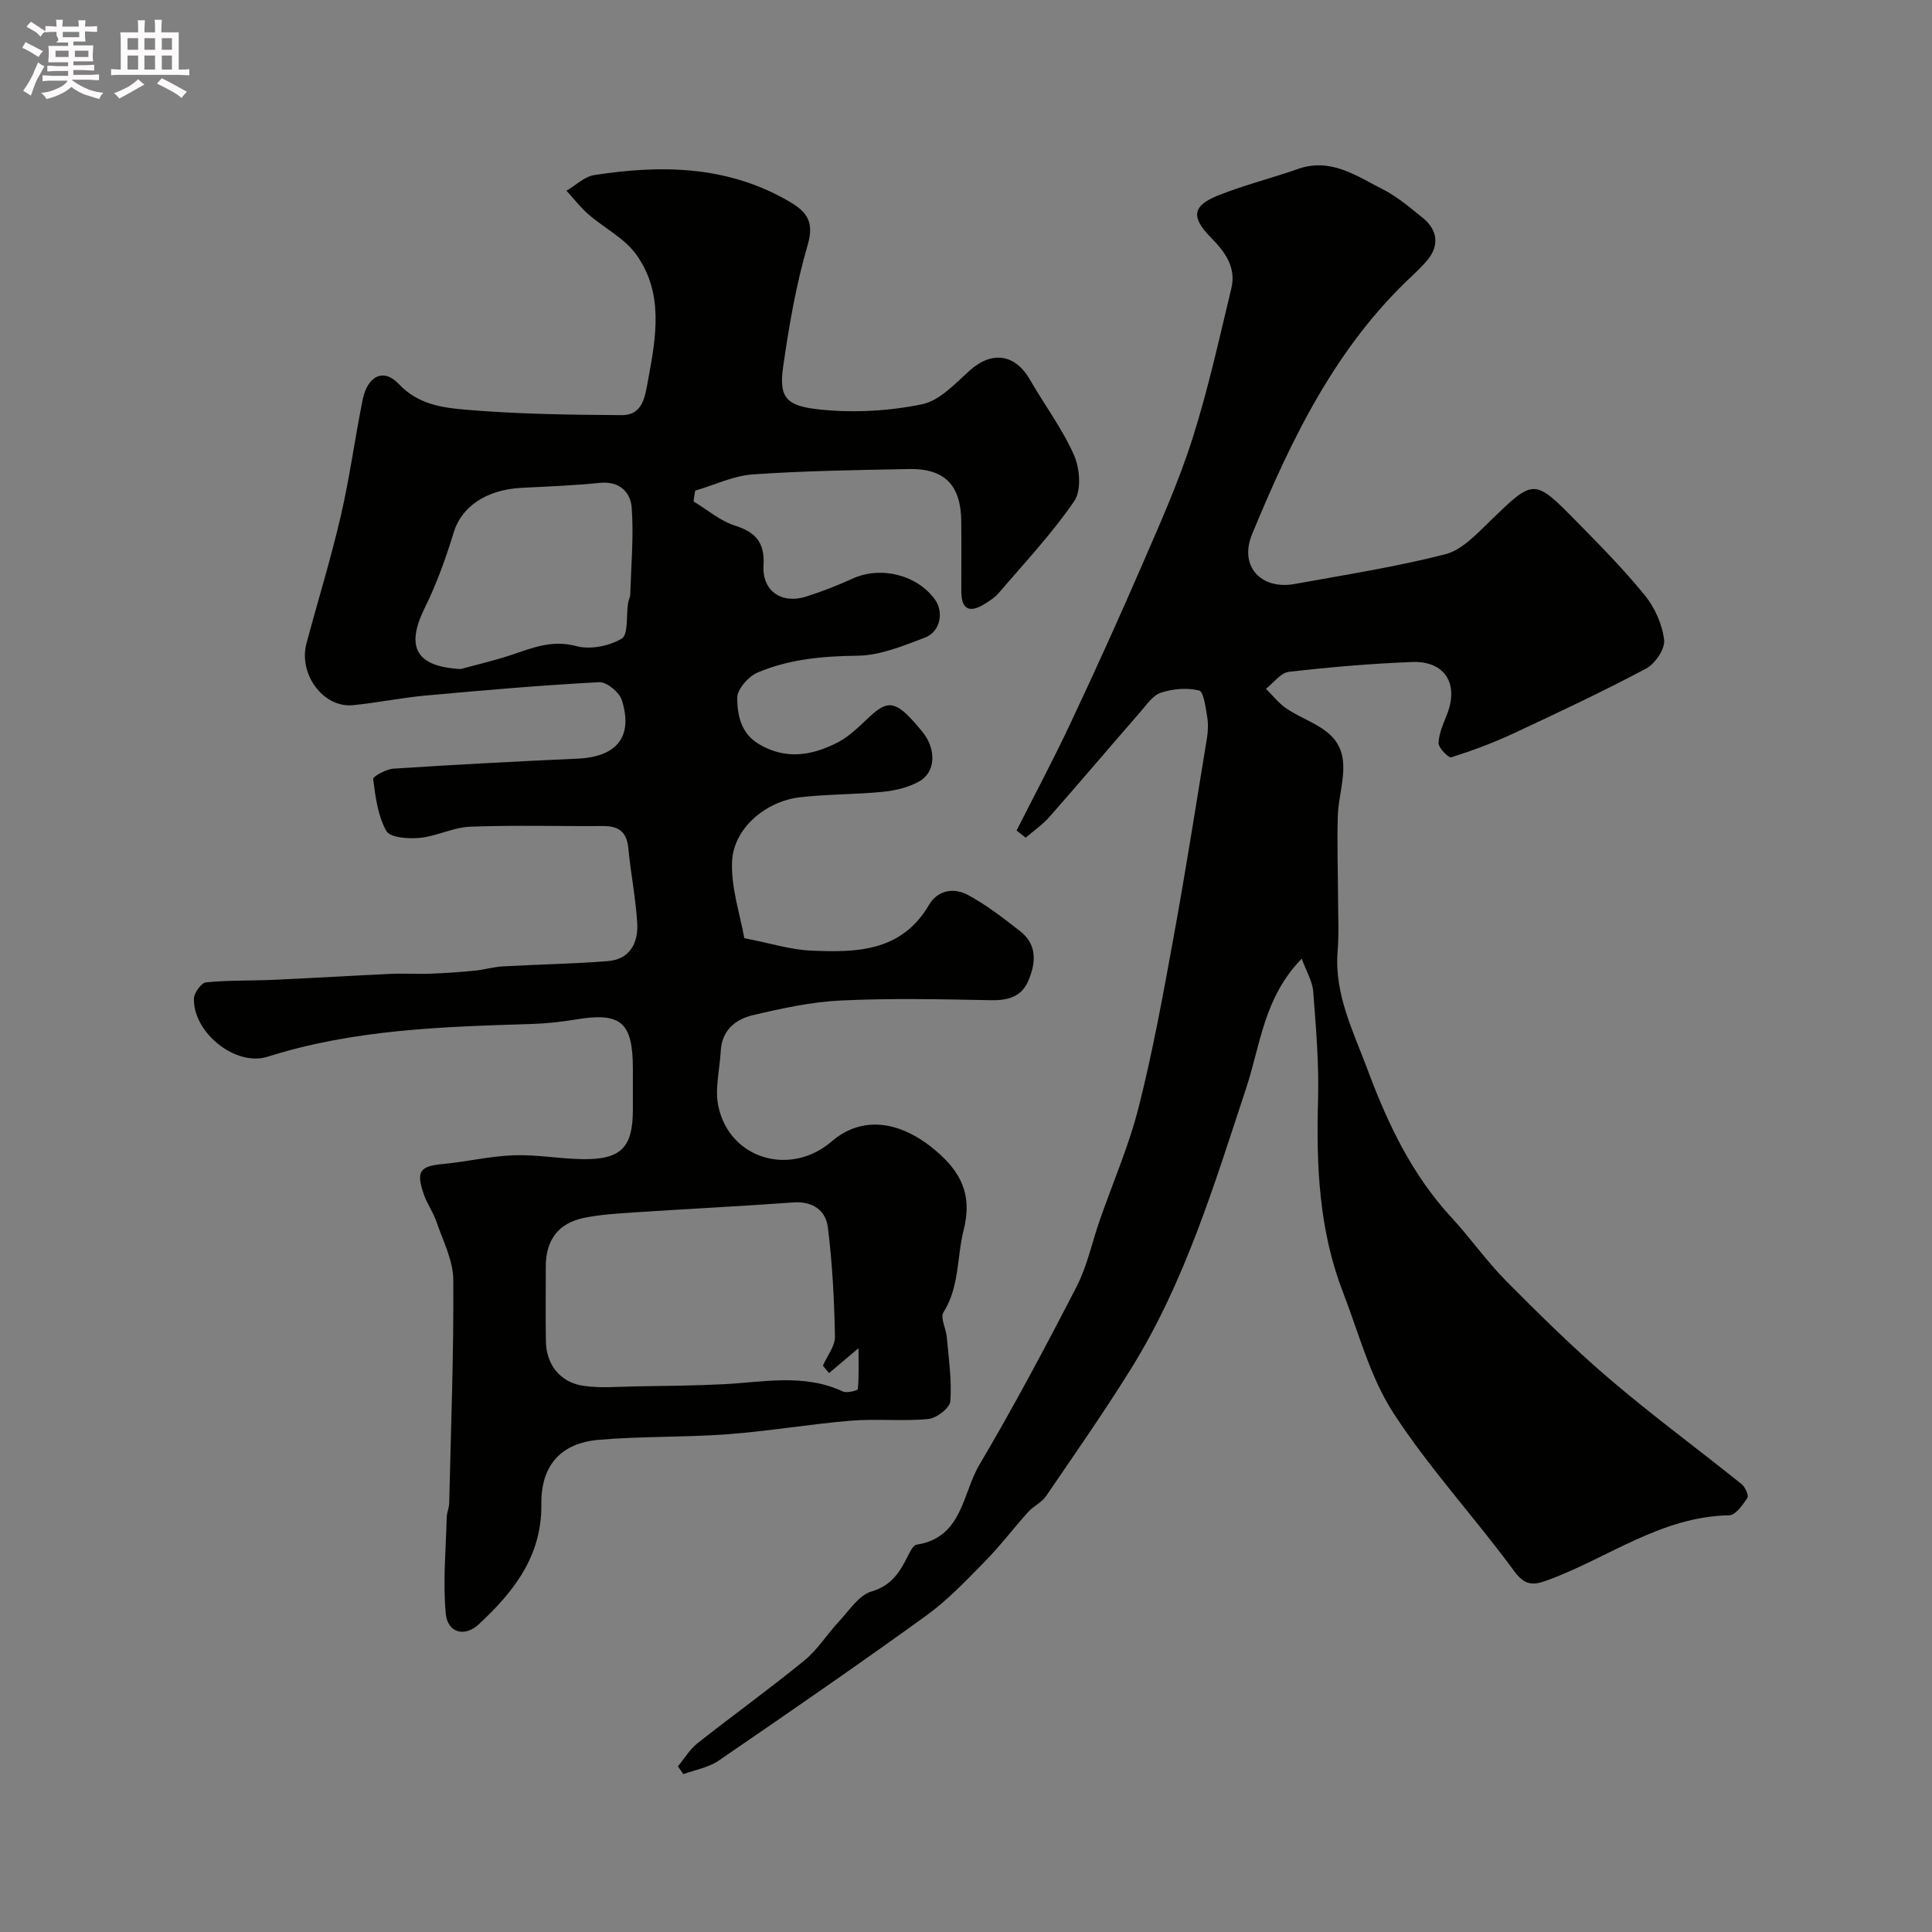
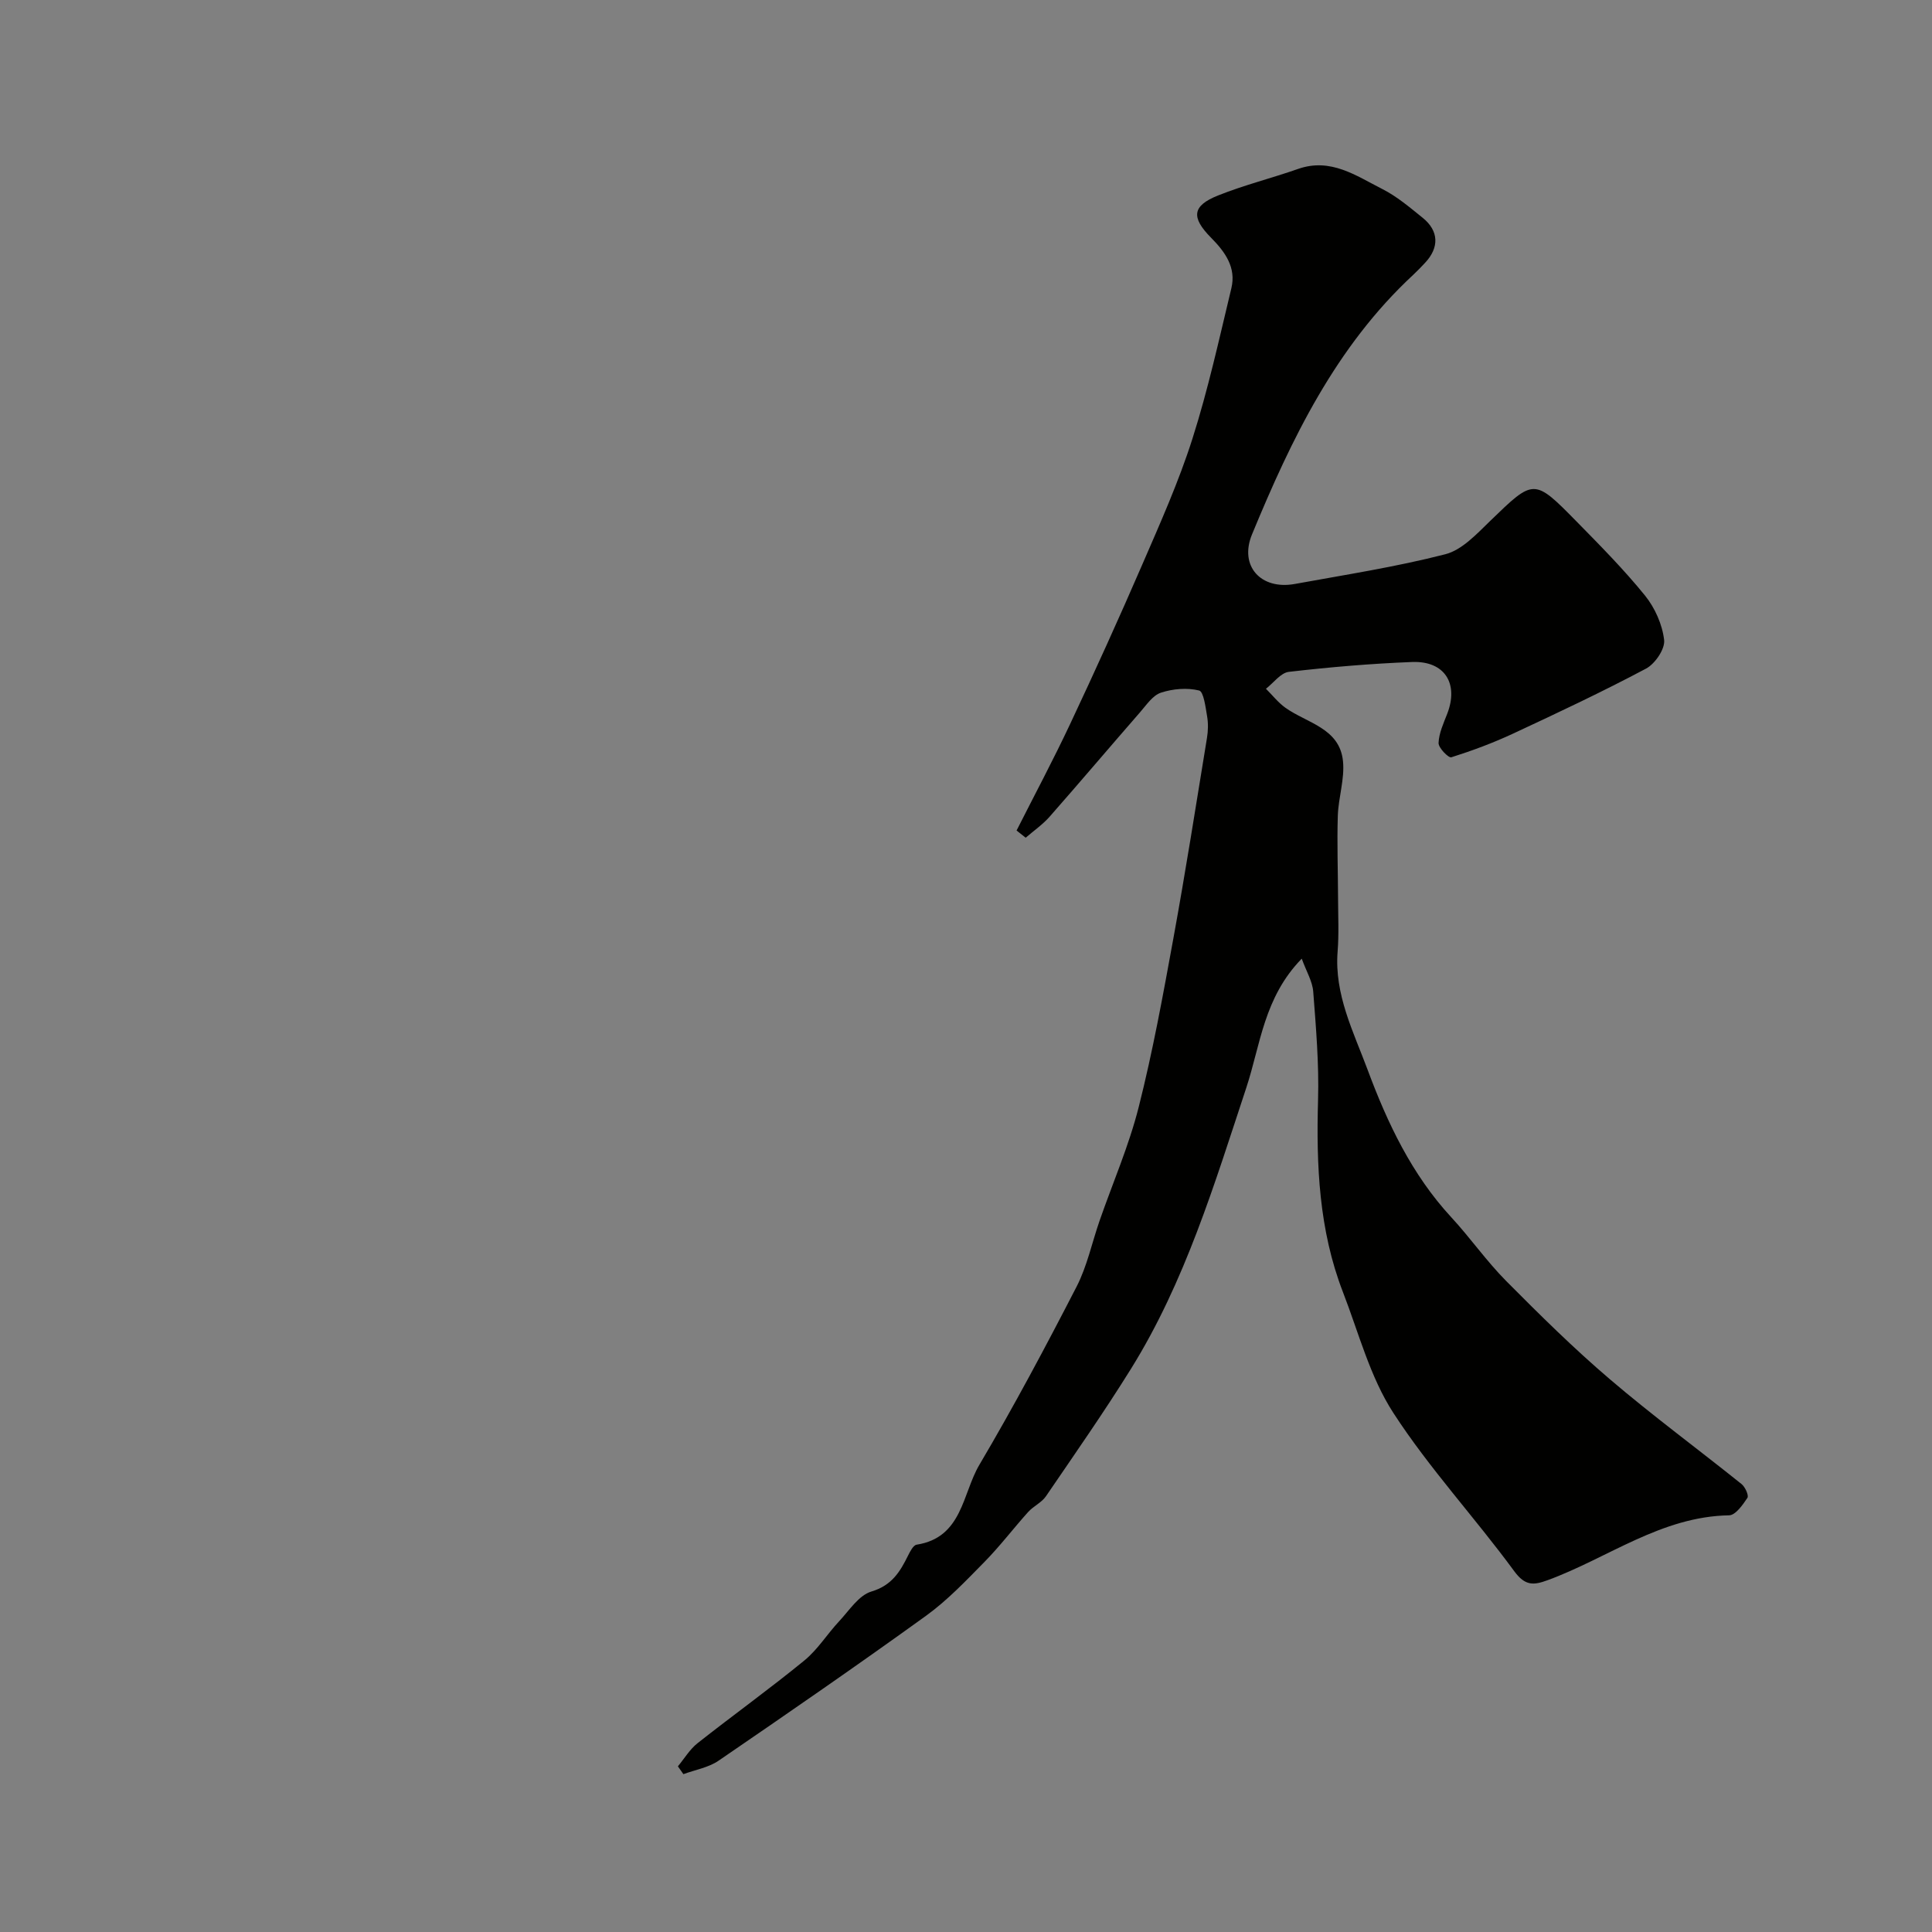
<svg xmlns="http://www.w3.org/2000/svg" enable-background="new 0 0 400 400" viewBox="0 0 400 400">
  <rect x="0" y="0" width="400" height="400" fill="#808080" stroke="none" />
-   <path d="m6.8 9.5c.6.3 1.3.7 2.1 1.1-.4.4-.7.8-.9 1.2-.7-.4-1.3-.8-1.8-1.1s-1.1-.6-1.6-.8c.2-.4.5-.8.7-1.2.4.2.8.5 1.5.8zm.9 6.9c-.3.6-.5 1.1-.7 1.7s-.4 1.1-.6 1.7c-.6-.4-1.1-.7-1.6-1 .7-1 1.2-1.8 1.5-2.4.3-.5.6-1.1.8-1.7.3-.6.5-1.2.8-1.8.3.3.8.6 1.3.8-.7 1.3-1.2 2.2-1.5 2.7zm.1-11c.4.3 1 .7 1.7 1.1-.5.2-.8.6-1.1 1.1-.5-.6-1-1-1.4-1.2s-.9-.6-1.5-.8c.2-.4.5-.7.9-1.1.5.3.9.6 1.4.9zm10.5 13.1c1 .4 2 .6 3.1.7-.4.4-.7.8-.8 1.3-.9-.2-1.9-.6-3-.9-1-.4-2-.9-2.8-1.6-.5.4-1.1.9-1.9 1.3s-1.9.9-3.3 1.2c-.1-.3-.5-.8-1.1-1.3 1 0 2.1-.3 3.2-.8 1.2-.5 1.9-1 2.3-1.7h-3.2c-.4 0-1 0-2 .1v-1.2c1 0 1.7.1 2 .1h3.3v-1h-2.3c-.2 0-.9 0-2 .1v-1.2c1.2 0 1.9.1 2 .1h2.3v-.8h-4.1c0-.7.1-1.2.1-1.6 0-.5 0-1.1-.1-1.8h4.1v-.7h-2.5c1-.6.1-1.1.1-1.6v-.6h-.5c-.4 0-1 0-1.8.1v-1.3c1.2 0 1.9.1 2.1.1h.2c0-.3 0-.8-.1-1.4h1.4c0 .6-.1 1-.1 1.4h3.4c0-.4 0-.8-.1-1.3h1.5c0 .4-.1.9-.1 1.3.7 0 1.5 0 2.5-.1v1.2c-1 0-1.8-.1-2.5-.1v.6c0 .3 0 .8.1 1.5h-2.5v.8h4.1c0 .7-.1 1.3-.1 1.8s0 1 .1 1.5h-4.1v.8h1.4c.8 0 1.8 0 2.9-.1v1.2c-1 0-1.9-.1-2.8-.1h-1.5v1h3.2c.3 0 1 0 2.1-.1v1.2c-1.1 0-1.8-.1-2.1-.1h-3.4l-.1.1c1.4 1 2.4 1.5 3.4 1.9zm-4.1-6.7v-1.3h-2.7v1.3zm2.2-4.1v-1.1h-3.4v1.1zm1.9 4.1v-1.3h-2.8v1.3z" fill="#fcfafa" />
-   <path d="m37 6.7v2.3 5.4c1 0 1.8 0 2.2-.1v1.3c-.6 0-1.5-.1-2.5-.1h-11.9c-.7 0-1.3 0-1.8.1v-1.3c.5 0 1.1.1 2 .1v-5.2c0-1 0-1.8-.1-2.5h3.7c0-1.3 0-2.1-.1-2.5h1.5c0 .4-.1 1.3-.1 2.5h2.2c0-1.2 0-2.1-.1-2.6h1.5c0 .4-.1 1.3-.1 2.6zm-12.3 13.7c-.3-.4-.7-.8-1.1-1.1 1.1-.4 2.1-.9 2.9-1.3.8-.5 1.5-1 2.1-1.6.4.4.9.8 1.3 1.1-2.5 1.4-4.2 2.4-5.2 2.9zm3.9-10.1v-2.4h-2.2v2.4zm0 4.1v-2.9h-2.2v2.9zm3.5-4.1v-2.4h-2.2v2.4zm0 4.1v-2.9h-2.2v2.9zm.4 2.9 1-1.1c.6.3 1.4.7 2.5 1.3s2 1.1 2.7 1.5c-.4.4-.8.8-1.1 1.3-.8-.8-2.5-1.7-5.1-3zm3.1-7v-2.4h-2.1v2.4zm0 4.1v-2.9h-2.1v2.9z" fill="#fcfafa" />
  <g fill="#010100">
-     <path d="m143.58 103.81c2.85 1.72 5.51 4.03 8.59 5.01 4.33 1.38 6.19 3.56 5.91 8.19-.33 5.31 3.69 8.14 8.87 6.49 3.25-1.03 6.45-2.28 9.55-3.7 5.79-2.64 13.27-.85 17.02 4.25 1.95 2.65 1.2 6.74-2.04 7.97-4.51 1.7-9.27 3.69-13.95 3.74-7.18.08-14.13.71-20.68 3.48-1.9.8-4.24 3.48-4.22 5.27.04 3.53.74 7.34 4.54 9.58 5.64 3.32 11.11 2.3 16.38-.44 2.42-1.26 4.45-3.37 6.49-5.26 4.03-3.74 5.66-3.31 10.92 3.11 2.95 3.6 2.8 8.4-.71 10.32-2.2 1.21-4.88 1.86-7.4 2.11-5.73.57-11.53.48-17.25 1.14-7.12.83-13.72 6.46-14.03 13.25-.25 5.45 1.67 11 2.53 15.92 5.42 1.05 9.56 2.38 13.76 2.57 9.42.43 18.79.26 24.47-9.45 1.84-3.14 5.21-3.61 8.07-2.07 3.85 2.08 7.39 4.82 10.85 7.54 3.57 2.81 3.21 6.63 1.63 10.29-1.42 3.29-4.25 4.03-7.76 3.96-10.33-.2-20.68-.43-30.99.06-6.14.29-12.28 1.63-18.29 3.05-3.52.83-6.38 3.1-6.61 7.33-.21 3.87-1.28 7.93-.49 11.58 2.36 10.91 14.92 14.57 23.48 7.2 6.02-5.19 13.86-4.52 21.41 1.84 5.2 4.38 7.79 9.08 5.87 16.61-1.42 5.6-.83 11.66-4.17 16.96-.7 1.12.55 3.39.7 5.15.38 4.42 1.05 8.87.73 13.25-.1 1.39-2.86 3.52-4.56 3.68-5.31.51-10.71-.09-16.03.35-8.5.7-16.94 2.16-25.44 2.8-8.93.67-17.94.39-26.86 1.17-7.85.69-11.89 5.4-11.79 13.31.14 10.75-5.75 18.2-13 24.91-2.9 2.68-6.42 1.72-6.79-2.25-.62-6.58.03-13.28.2-19.93.02-.97.48-1.93.51-2.89.36-15.43.95-30.87.85-46.3-.03-4.02-2.14-8.06-3.49-12.02-.67-1.97-1.96-3.73-2.63-5.7-1.63-4.8-.79-5.8 4.02-6.25 4.88-.46 9.72-1.63 14.6-1.8 4.75-.17 9.52.73 14.29.8 7.94.11 10.38-2.42 10.39-10.21 0-2.83 0-5.67 0-8.5 0-9.66-2.48-11.76-11.79-10.21-3.07.51-6.19.85-9.3.94-18.39.56-36.74 1.13-54.53 6.77-6.64 2.1-15.42-4.97-15.26-12.02.03-1.2 1.53-3.28 2.51-3.37 4.66-.47 9.37-.32 14.06-.53 8.06-.36 16.11-.87 24.17-1.23 2.75-.13 5.52.07 8.27-.04 3.06-.11 6.12-.33 9.16-.63 1.93-.19 3.83-.77 5.76-.88 7.25-.41 14.52-.52 21.75-1.09 4.59-.36 6.35-3.79 6.1-7.88-.31-5.2-1.36-10.36-1.85-15.56-.32-3.36-2.04-4.55-5.23-4.53-9.17.07-18.34-.21-27.49.14-3.5.13-6.91 1.96-10.42 2.31-2.34.23-6.17-.03-6.95-1.42-1.76-3.13-2.26-7.07-2.73-10.75-.07-.56 2.71-2.06 4.23-2.16 12.69-.83 25.39-1.5 38.1-2.07 8.09-.36 11.54-4.53 9.16-12.1-.51-1.64-3.14-3.81-4.68-3.73-11.99.63-23.96 1.67-35.91 2.76-5.04.46-10.03 1.5-15.07 2-6.14.61-11.35-6.41-9.63-12.83 2.35-8.78 5.04-17.47 7.09-26.32 1.84-7.93 2.92-16.04 4.52-24.03 1-4.99 4.31-6.69 7.5-3.31 3.98 4.23 9 4.9 13.81 5.31 10.72.92 21.51 1.06 32.28 1.13 4.53.03 4.88-3.91 5.54-7.4 1.67-8.91 3.23-17.96-2.5-25.88-2.44-3.38-6.63-5.47-9.88-8.3-1.67-1.45-3.03-3.25-4.54-4.88 1.92-1.12 3.74-2.94 5.78-3.25 13.69-2.11 27.15-1.97 39.72 5.12 3.77 2.12 6 4.05 4.46 9.29-2.42 8.23-3.88 16.79-5.1 25.3-.97 6.74.94 8.19 8.05 8.88 6.83.67 13.99.25 20.71-1.13 3.63-.75 6.85-4.27 9.86-6.98 4.57-4.11 9.39-3.48 12.48 1.89 3.01 5.23 6.69 10.13 9.12 15.61 1.21 2.74 1.57 7.31.06 9.52-4.62 6.75-10.29 12.77-15.63 19.02-.83.97-1.99 1.71-3.1 2.38-3.12 1.88-4.65.86-4.66-2.71 0-4.83.04-9.67-.01-14.5-.08-7.5-3.45-10.97-10.86-10.82-10.77.21-21.56.36-32.29 1.11-4.04.28-7.96 2.2-11.94 3.37-.14.69-.24 1.45-.35 2.22zm28.07 180.47c-.43-.51-.85-1.03-1.28-1.54.88-2.01 2.54-4.03 2.5-6.02-.15-7.57-.53-15.16-1.48-22.66-.44-3.48-3.15-5.4-7.16-5.11-11 .8-22.03 1.34-33.04 2.07-3.43.23-6.89.44-10.25 1.12-5.36 1.1-7.94 4.6-7.94 10.08 0 5.16-.06 10.31.02 15.47.07 4.77 2.89 8.49 7.72 9.22 3.59.55 7.33.17 11.01.12 5.99-.09 12-.14 17.98-.44 8.32-.42 16.69-2.27 24.78 1.5.83.39 3.07-.21 3.1-.48.24-2.71.14-5.45.14-8.48-2.32 1.96-4.21 3.56-6.1 5.15zm-76.27-145.76c3.43-.94 6.9-1.74 10.27-2.85 4.45-1.47 8.57-3.28 13.67-1.9 2.87.78 6.83-.01 9.41-1.56 1.39-.84.9-4.78 1.3-7.31.1-.64.44-1.26.46-1.89.18-5.97.73-11.96.3-17.89-.23-3.18-2.5-5.56-6.56-5.15-5.39.54-10.81.76-16.23 1.03-7.37.37-12.44 3.95-14.04 9.16-1.64 5.36-3.55 10.7-6.03 15.72-4.01 8.13-1.79 12.14 7.45 12.64z" />
    <path d="m210.47 171.95c3.71-7.34 7.58-14.59 11.08-22.03 5.14-10.92 10.13-21.92 14.93-33 3.72-8.59 7.57-17.19 10.4-26.09 3.25-10.2 5.55-20.72 8.06-31.15 1.04-4.31-1.31-7.54-4.2-10.46-4.17-4.22-3.92-6.6 1.42-8.74 5.4-2.16 11.1-3.58 16.61-5.51 6.74-2.36 12 1.42 17.41 4.16 3.03 1.53 5.71 3.82 8.38 5.97 3.36 2.71 3.45 6.17.47 9.33-.8.85-1.6 1.69-2.46 2.49-16.01 14.86-25.21 33.99-33.35 53.71-2.71 6.56 1.82 11.56 8.88 10.27 10.41-1.9 20.91-3.52 31.14-6.15 3.47-.89 6.52-4.22 9.3-6.91 9.04-8.74 9.02-8.88 17.88.14 4.87 4.96 9.78 9.92 14.15 15.31 2.06 2.54 3.6 6.01 3.97 9.21.22 1.86-1.88 4.94-3.75 5.93-9 4.78-18.23 9.13-27.47 13.43-4.15 1.94-8.48 3.55-12.84 4.93-.57.18-2.67-1.95-2.64-2.96.07-2.03 1.02-4.06 1.78-6.02 2.44-6.27-.5-11-7.24-10.75-8.53.33-17.06 1.06-25.54 2.04-1.69.2-3.17 2.29-4.74 3.5 1.33 1.32 2.51 2.84 4.01 3.92 4.48 3.2 11.24 4.21 11.94 11.05.38 3.7-.95 7.54-1.07 11.33-.18 5.67.03 11.35.05 17.03.01 3.69.2 7.4-.09 11.07-.71 8.9 3.3 16.65 6.22 24.51 4.09 11 9.14 21.67 17.3 30.5 3.95 4.27 7.3 9.1 11.39 13.22 6.94 6.99 13.97 13.94 21.45 20.32 8.83 7.54 18.21 14.44 27.27 21.71.75.6 1.54 2.36 1.21 2.86-.96 1.45-2.46 3.58-3.78 3.61-14.08.24-25.09 8.85-37.55 13.42-2.91 1.07-4.67 1.25-6.95-1.86-8.13-11.09-17.57-21.27-25.02-32.76-4.84-7.46-7.17-16.58-10.44-25.02-4.97-12.84-5.54-26.24-5.15-39.84.21-7.44-.43-14.92-1-22.36-.16-2.14-1.43-4.2-2.38-6.83-7.85 8.05-8.55 17.86-11.47 26.7-6.6 19.97-12.66 40.16-23.87 58.2-5.59 8.99-11.66 17.67-17.63 26.42-.89 1.3-2.58 2.03-3.67 3.24-3.05 3.39-5.82 7.05-9.01 10.3-3.86 3.93-7.72 8-12.15 11.2-14.16 10.22-28.54 20.14-42.95 30-2.08 1.42-4.83 1.88-7.27 2.78-.38-.54-.76-1.08-1.14-1.62 1.34-1.61 2.46-3.52 4.07-4.79 7.32-5.78 14.91-11.23 22.12-17.13 2.76-2.26 4.73-5.48 7.2-8.12 2.09-2.24 4.06-5.37 6.67-6.15 4.22-1.26 5.93-4.07 7.59-7.44.43-.86 1.08-2.15 1.78-2.26 9.49-1.48 9.45-10.56 12.99-16.54 7.12-12.05 13.71-24.43 20.12-36.87 2.19-4.26 3.19-9.13 4.78-13.7 2.72-7.83 6.07-15.5 8.09-23.51 2.91-11.5 5.04-23.2 7.17-34.88 2.52-13.8 4.7-27.67 6.96-41.52.24-1.46.28-3.03.03-4.48-.33-1.91-.71-5.11-1.66-5.35-2.48-.61-5.43-.36-7.9.45-1.7.56-3 2.54-4.31 4.04-6.27 7.19-12.44 14.48-18.74 21.64-1.44 1.63-3.29 2.91-4.95 4.35-.62-.48-1.25-.99-1.89-1.49z" />
  </g>
</svg>